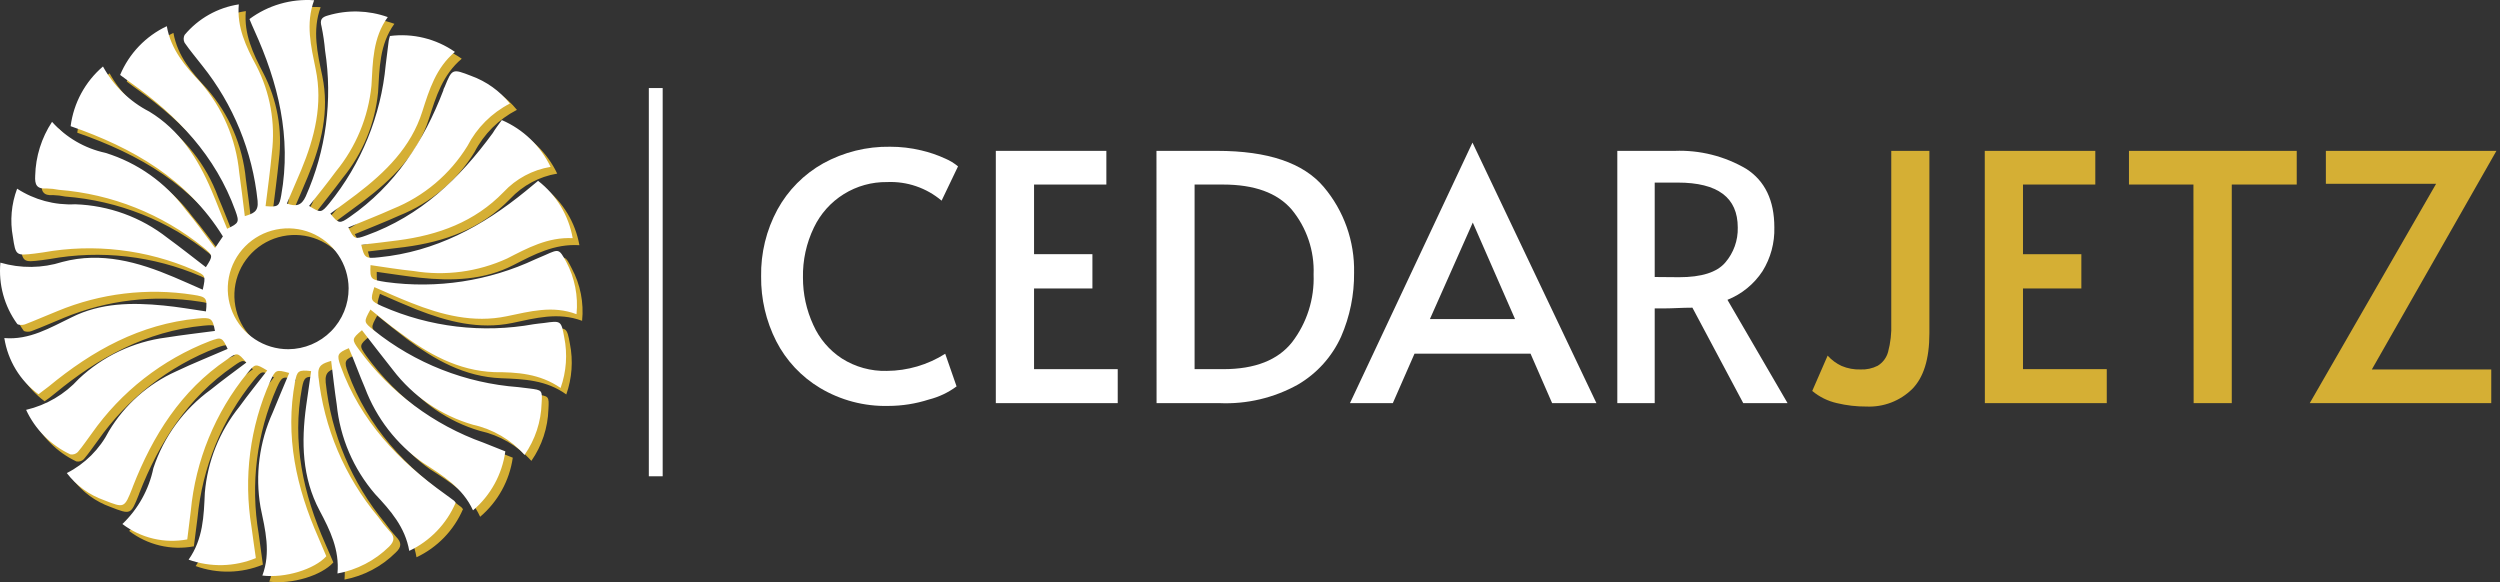
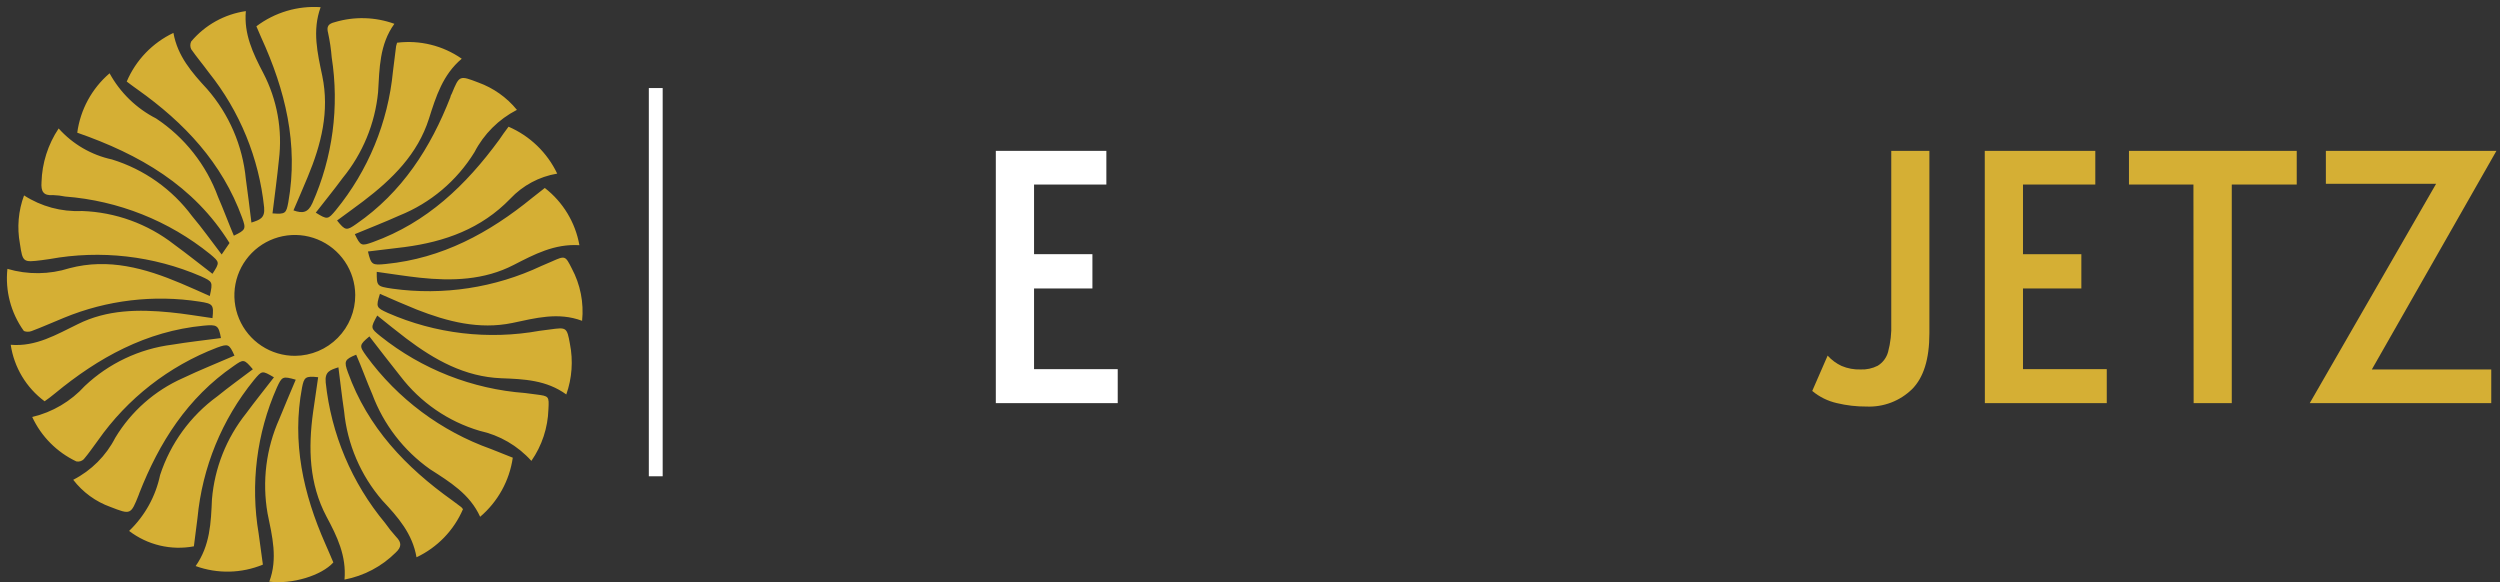
<svg xmlns="http://www.w3.org/2000/svg" width="292" height="68" viewBox="0 0 292 68" fill="none">
  <rect x="0" y="0" width="292" height="68" fill="#333333" stroke="none" />
  <path d="M59.398 14.799C61.894 15.876 63.913 17.823 65.081 20.277C62.984 20.628 61.059 21.658 59.603 23.209C56.213 26.72 51.953 28.24 47.272 28.856L42.977 29.375C43.35 30.955 43.471 30.991 45.064 30.834C51.64 30.183 57.13 27.215 62.173 23.1C62.62 22.738 63.078 22.376 63.633 21.954C65.763 23.604 67.204 25.986 67.675 28.639C64.755 28.457 62.403 29.712 60.002 30.943C56.563 32.729 52.762 32.837 49.046 32.439C47.356 32.258 45.691 31.981 44.002 31.752C44.002 33.429 44.002 33.441 45.824 33.718C51.762 34.542 57.812 33.62 63.235 31.064L64.442 30.545C66.01 29.845 66.022 29.845 66.783 31.353C67.788 33.226 68.208 35.357 67.989 37.471C65.19 36.421 62.535 37.157 59.833 37.724C55.959 38.52 52.267 37.567 48.672 36.156C47.224 35.576 45.812 34.949 44.376 34.322C43.894 35.866 43.93 35.926 45.305 36.554C50.867 38.991 57.029 39.718 63.006 38.641L64.213 38.484C66.155 38.219 66.216 38.207 66.565 40.149C66.959 42.126 66.814 44.173 66.143 46.074C63.827 44.385 61.184 44.276 58.542 44.179C54.282 44.011 50.759 42.032 47.465 39.546C46.319 38.677 45.197 37.76 44.062 36.855C43.254 38.328 43.266 38.315 44.436 39.269C49.271 43.131 55.158 45.444 61.329 45.905L62.632 46.074C64.116 46.267 64.14 46.267 64.056 47.799C63.991 49.961 63.3 52.057 62.065 53.832C60.47 52.06 58.361 50.832 56.032 50.321C52.343 49.232 49.097 46.996 46.765 43.938C45.559 42.43 44.352 40.849 43.145 39.293C41.939 40.306 41.939 40.391 42.795 41.585C46.446 46.584 51.516 50.368 57.347 52.445L59.893 53.458C59.506 56.147 58.15 58.601 56.08 60.36C54.873 57.693 52.521 56.282 50.216 54.797C47.145 52.623 44.799 49.575 43.483 46.05C42.82 44.529 42.277 42.973 41.601 41.428C40.237 41.983 40.165 42.201 40.636 43.492C42.94 49.911 47.393 54.58 52.834 58.453L53.884 59.238C53.884 59.238 53.969 59.346 54.077 59.467C53.016 61.943 51.084 63.943 48.648 65.09C48.177 62.315 46.464 60.384 44.666 58.466C42.125 55.532 40.56 51.88 40.189 48.016C39.936 46.339 39.755 44.65 39.526 42.901C38.572 43.214 37.921 43.383 38.041 44.662C38.678 50.696 41.088 56.406 44.967 61.072C45.364 61.637 45.795 62.177 46.258 62.689C46.934 63.376 46.922 63.895 46.198 64.559C44.568 66.175 42.492 67.267 40.237 67.696C40.479 64.921 39.369 62.64 38.138 60.348C36.099 56.499 35.99 52.348 36.569 48.137C36.763 46.774 36.968 45.422 37.161 44.059C35.664 43.89 35.52 44.059 35.278 45.265C34.072 51.66 35.423 57.681 37.993 63.509C38.319 64.233 38.621 64.969 38.934 65.693C37.559 67.225 34.108 68.275 31.453 67.937C32.467 65.247 31.791 62.616 31.248 59.95C30.601 56.222 31.08 52.387 32.624 48.933C33.239 47.401 33.903 45.881 34.542 44.348C33.01 43.914 32.938 43.962 32.334 45.278C29.972 50.63 29.233 56.558 30.211 62.327C30.367 63.533 30.536 64.74 30.705 65.947C28.2 66.981 25.398 67.041 22.85 66.115C24.552 63.702 24.636 61.036 24.757 58.309C25.064 54.65 26.45 51.165 28.739 48.294C29.788 46.87 30.91 45.483 31.996 44.071C30.597 43.25 30.609 43.262 29.656 44.397C25.918 48.993 23.625 54.594 23.068 60.493C22.935 61.603 22.79 62.725 22.645 63.811C21.329 64.059 19.975 64.027 18.671 63.717C17.368 63.407 16.144 62.827 15.08 62.013C16.917 60.252 18.179 57.976 18.7 55.485C19.904 51.793 22.243 48.575 25.384 46.291C26.736 45.193 28.147 44.179 29.535 43.13C28.497 41.923 28.461 41.923 27.267 42.768C21.909 46.46 18.603 51.66 16.274 57.597C16.256 57.667 16.232 57.736 16.202 57.802C15.273 60.131 15.273 60.131 12.908 59.214C11.181 58.596 9.669 57.495 8.552 56.04C10.664 54.96 12.383 53.242 13.463 51.13C15.315 48.053 18.071 45.622 21.354 44.167C23.345 43.214 25.396 42.406 27.387 41.537C26.772 40.174 26.663 40.125 25.336 40.608C19.72 42.76 14.875 46.541 11.424 51.467C10.881 52.191 10.374 52.951 9.783 53.639C9.67 53.749 9.532 53.83 9.38 53.874C9.229 53.918 9.069 53.925 8.914 53.893C6.644 52.817 4.821 50.982 3.762 48.704C6.127 48.144 8.268 46.882 9.904 45.084C12.708 42.433 16.283 40.743 20.111 40.258C22.006 39.944 23.912 39.739 25.807 39.486C25.529 37.965 25.348 37.893 23.779 38.038C17.083 38.677 11.496 41.766 6.417 45.953C6.03 46.279 5.62 46.581 5.21 46.87C4.149 46.084 3.253 45.096 2.574 43.964C1.895 42.831 1.446 41.576 1.252 40.27C4.196 40.523 6.61 39.063 9.095 37.857C12.51 36.156 16.178 36.119 19.87 36.481C21.523 36.638 23.164 36.928 24.817 37.157C24.986 35.589 24.878 35.468 23.297 35.227C17.955 34.401 12.489 35.051 7.49 37.109C6.211 37.628 4.957 38.195 3.666 38.677C3.4 38.786 2.869 38.774 2.748 38.605C1.263 36.514 0.594 33.952 0.866 31.402C3.233 32.099 5.754 32.074 8.106 31.329C12.667 30.123 16.95 31.329 21.125 33.091C22.247 33.561 23.357 34.068 24.503 34.575C24.865 32.898 24.853 32.91 23.466 32.27C17.909 29.875 11.767 29.174 5.813 30.255L4.872 30.388C2.7 30.654 2.652 30.654 2.326 28.457C1.975 26.57 2.142 24.623 2.809 22.823C4.815 24.121 7.178 24.758 9.566 24.645C13.48 24.776 17.253 26.144 20.341 28.554C21.861 29.664 23.321 30.834 24.817 31.981C25.686 30.641 25.662 30.629 24.552 29.688C19.718 25.779 13.81 23.431 7.611 22.955C7.146 22.858 6.674 22.802 6.199 22.787C5.053 22.883 4.776 22.34 4.848 21.302C4.907 19.056 5.602 16.872 6.851 15.004C8.492 16.838 10.671 18.105 13.077 18.624C16.824 19.778 20.105 22.099 22.44 25.248C23.647 26.672 24.684 28.156 25.891 29.724L26.808 28.385C22.633 21.664 16.262 18.02 9.023 15.499C9.386 12.8 10.731 10.331 12.799 8.561C14.039 10.823 15.931 12.661 18.229 13.834C21.558 16.04 24.095 19.253 25.469 23.004C26.12 24.5 26.675 26.02 27.315 27.528C28.715 26.853 28.751 26.732 28.28 25.429C25.951 19.01 21.523 14.328 16.081 10.467C15.659 10.178 15.261 9.864 14.802 9.526C15.863 7.027 17.803 5.005 20.256 3.843C20.739 6.558 22.416 8.476 24.178 10.383C26.756 13.332 28.343 17.016 28.715 20.916C28.956 22.593 29.149 24.271 29.366 25.996C30.319 25.682 30.971 25.501 30.85 24.222C30.25 18.464 28.01 12.999 24.395 8.476C23.707 7.535 22.971 6.666 22.332 5.749C22.263 5.608 22.228 5.454 22.228 5.297C22.228 5.14 22.263 4.985 22.332 4.844C23.952 2.919 26.224 1.656 28.715 1.297C28.473 3.951 29.535 6.22 30.754 8.537C32.373 11.653 33.009 15.187 32.576 18.672C32.37 20.759 32.081 22.835 31.828 24.922C33.336 25.043 33.432 24.922 33.674 23.631C34.88 16.838 33.312 10.515 30.512 4.386C30.331 3.988 30.174 3.59 29.945 3.071C32.097 1.448 34.761 0.655 37.45 0.838C36.449 3.59 37.088 6.22 37.643 8.874C38.5 12.989 37.523 16.874 35.942 20.663C35.411 21.954 34.844 23.245 34.277 24.572C35.363 24.97 35.99 24.826 36.485 23.728C38.861 18.384 39.645 12.468 38.741 6.69C38.666 5.749 38.529 4.814 38.331 3.891C38.114 3.095 38.331 2.781 39.103 2.588C41.385 1.904 43.825 1.972 46.065 2.781C44.316 5.194 44.328 7.994 44.159 10.781C43.799 14.454 42.358 17.939 40.02 20.796C39.007 22.171 37.933 23.486 36.883 24.838C38.247 25.682 38.295 25.658 39.224 24.548C43.001 19.929 45.323 14.294 45.896 8.356C46.005 7.426 46.126 6.485 46.246 5.544C46.246 5.375 46.331 5.206 46.379 4.989C49.041 4.658 51.732 5.324 53.932 6.859C51.712 8.73 50.928 11.264 50.107 13.846C48.792 18.008 45.812 20.928 42.434 23.498C41.432 24.259 40.394 24.994 39.369 25.755C40.334 26.961 40.479 26.961 41.625 26.153C46.97 22.461 50.3 17.272 52.617 11.324C52.617 11.191 52.714 11.058 52.774 10.926C53.655 8.79 53.655 8.79 55.863 9.635C57.629 10.272 59.189 11.377 60.376 12.832C58.248 13.925 56.514 15.654 55.416 17.779C53.36 21.12 50.285 23.713 46.645 25.175C44.931 25.948 43.182 26.623 41.444 27.347C42.108 28.735 42.204 28.759 43.556 28.276C49.866 25.996 54.415 21.64 58.312 16.319C58.614 15.848 58.964 15.39 59.398 14.799ZM41.492 34.454C41.483 33.059 41.06 31.697 40.277 30.542C39.494 29.387 38.386 28.49 37.093 27.964C35.8 27.438 34.381 27.308 33.014 27.588C31.647 27.869 30.394 28.549 29.413 29.541C28.432 30.534 27.767 31.795 27.503 33.166C27.239 34.536 27.387 35.954 27.928 37.24C28.469 38.526 29.379 39.623 30.544 40.392C31.708 41.162 33.074 41.568 34.47 41.561C36.343 41.548 38.135 40.793 39.451 39.46C40.768 38.128 41.502 36.328 41.492 34.454Z" fill="#D5AF34" />
-   <path d="M58.613 14.026C61.108 15.102 63.131 17.043 64.308 19.492C62.203 19.839 60.273 20.875 58.818 22.436C55.428 25.935 51.181 27.455 46.499 28.071C45.063 28.264 43.639 28.421 42.191 28.59C42.566 30.17 42.698 30.218 44.291 30.049C50.867 29.398 56.357 26.43 61.388 22.327L62.848 21.121C64.981 22.773 66.422 25.16 66.891 27.817C63.995 27.672 61.581 28.988 59.229 30.194C55.814 31.754 52.013 32.262 48.309 31.654C46.632 31.485 44.955 31.208 43.277 30.966C43.205 32.656 43.277 32.656 45.099 32.945C51.038 33.756 57.084 32.834 62.511 30.291L63.717 29.772C65.286 29.072 65.298 29.06 66.13 30.568C67.13 32.447 67.55 34.58 67.337 36.698C64.538 35.636 61.883 36.384 59.18 36.939C55.295 37.748 51.603 36.794 48.019 35.371C46.571 34.803 45.148 34.164 43.724 33.536C43.229 35.093 43.277 35.141 44.641 35.769C50.201 38.215 56.364 38.946 62.342 37.868C62.728 37.808 63.138 37.772 63.548 37.723C65.503 37.446 65.551 37.434 65.901 39.389C66.3 41.365 66.154 43.413 65.479 45.313C63.029 43.624 60.375 43.467 57.745 43.467C53.485 43.298 49.974 41.319 46.68 38.834C45.473 37.977 44.412 37.06 43.265 36.155C42.457 37.627 42.469 37.603 43.651 38.568C48.482 42.439 54.371 44.757 60.544 45.216L61.835 45.373C63.331 45.566 63.355 45.566 63.259 47.099C63.198 49.261 62.506 51.358 61.268 53.132C59.675 51.354 57.565 50.122 55.235 49.608C51.518 48.53 48.245 46.289 45.896 43.214C44.689 41.705 43.483 40.112 42.276 38.568C41.069 39.582 41.069 39.666 41.938 40.849C45.584 45.846 50.651 49.63 56.478 51.708L59.023 52.721C58.652 55.403 57.308 57.855 55.247 59.611C54.04 56.957 51.687 55.533 49.395 54.049C46.311 51.879 43.952 48.831 42.626 45.301C41.962 43.769 41.419 42.212 40.744 40.667C39.392 41.235 39.32 41.44 39.778 42.743C42.095 49.162 46.547 53.831 51.977 57.705L53.027 58.477C53.101 58.549 53.166 58.63 53.22 58.718C52.161 61.191 50.234 63.191 47.802 64.341C47.319 61.566 45.618 59.635 43.808 57.705C41.279 54.768 39.716 51.124 39.332 47.268C39.078 45.59 38.898 43.901 38.68 42.152C37.715 42.453 37.075 42.622 37.184 43.901C37.828 49.957 40.255 55.685 44.158 60.359C44.555 60.924 44.986 61.464 45.449 61.976C46.125 62.652 46.113 63.183 45.449 63.846C43.797 65.471 41.695 66.563 39.416 66.983C39.67 64.208 38.548 61.928 37.329 59.635C35.278 55.786 35.181 51.623 35.76 47.412L36.34 43.346C34.843 43.165 34.699 43.346 34.469 44.553C33.263 50.936 34.614 56.957 37.184 62.785L38.113 64.968C36.738 66.501 33.287 67.55 30.644 67.225C31.658 64.522 30.982 61.892 30.427 59.225C29.786 55.476 30.287 51.621 31.863 48.16C32.478 46.628 33.142 45.108 33.782 43.563C32.249 43.141 32.177 43.177 31.573 44.505C29.188 49.854 28.424 55.786 29.377 61.566C29.546 62.772 29.703 63.979 29.884 65.186C27.378 66.216 24.58 66.281 22.029 65.367C23.73 62.953 23.803 60.287 23.924 57.56C24.235 53.877 25.643 50.372 27.966 47.497C29.003 46.061 30.125 44.685 31.211 43.274C29.812 42.441 29.824 42.453 28.871 43.6C25.13 48.19 22.837 53.788 22.283 59.684C22.15 60.806 22.005 61.916 21.872 63.002C20.554 63.25 19.198 63.218 17.892 62.908C16.587 62.599 15.361 62.018 14.295 61.204C16.136 59.446 17.399 57.169 17.915 54.676C19.134 50.991 21.48 47.783 24.623 45.506C25.975 44.408 27.387 43.394 28.774 42.345C27.748 41.138 27.7 41.138 26.506 41.995C21.148 45.615 17.842 50.887 15.526 56.812L15.453 57.017C14.524 59.358 14.524 59.358 12.171 58.429C10.437 57.82 8.918 56.717 7.803 55.255C9.922 54.179 11.645 52.46 12.726 50.344C14.564 47.278 17.297 44.849 20.557 43.382C22.548 42.429 24.611 41.621 26.59 40.752C25.963 39.389 25.866 39.352 24.527 39.835C18.954 41.987 14.146 45.746 10.711 50.634C10.168 51.358 9.674 52.118 9.082 52.806C8.969 52.916 8.831 52.998 8.68 53.044C8.529 53.09 8.369 53.1 8.214 53.071C5.934 51.999 4.106 50.158 3.049 47.871C5.421 47.317 7.567 46.054 9.203 44.251C12.007 41.606 15.576 39.917 19.399 39.425C21.293 39.123 23.2 38.906 25.106 38.653C24.828 37.132 24.636 37.06 23.079 37.205C16.37 37.844 10.796 40.933 5.704 45.132L4.497 46.049C2.352 44.474 0.917 42.114 0.504 39.485C3.436 39.738 5.849 38.279 8.346 37.072C11.749 35.358 15.417 35.322 19.109 35.684C20.762 35.841 22.403 36.131 24.056 36.372C24.225 34.803 24.117 34.671 22.548 34.429C17.205 33.601 11.738 34.256 6.742 36.324C5.463 36.831 4.196 37.398 2.905 37.892C2.639 37.989 2.108 37.977 2 37.82C0.504 35.755 -0.191 33.216 0.045 30.677C2.413 31.37 4.934 31.341 7.285 30.592C11.845 29.386 16.129 30.592 20.316 32.366C21.438 32.837 22.548 33.343 23.682 33.838C24.044 32.161 24.032 32.185 22.645 31.546C17.105 29.134 10.975 28.417 5.028 29.482L4.063 29.615C1.879 29.869 1.831 29.881 1.505 27.672C1.153 25.784 1.324 23.836 2 22.038C4.012 23.343 6.385 23.981 8.781 23.86C12.698 23.988 16.473 25.361 19.556 27.781C21.076 28.891 22.548 30.061 24.044 31.208C24.913 29.856 24.889 29.844 23.767 28.903C18.944 25.006 13.055 22.659 6.874 22.17C6.413 22.077 5.945 22.025 5.475 22.014C4.268 22.098 4.051 21.567 4.111 20.517C4.165 18.279 4.847 16.101 6.078 14.231C7.72 16.064 9.899 17.331 12.304 17.851C16.052 19.003 19.333 21.325 21.667 24.475C22.874 25.899 23.924 27.395 25.118 28.963L26.035 27.612C21.872 20.891 15.502 17.259 8.25 14.738C8.6 12.025 9.946 9.54 12.027 7.764C13.265 10.023 15.152 11.86 17.444 13.036C20.98 15.184 23.103 18.502 24.684 22.195C25.323 23.691 25.89 25.211 26.53 26.719C27.93 26.056 27.966 25.935 27.495 24.62C25.178 18.213 20.738 13.531 15.296 9.682L14.03 8.753C15.082 6.246 17.024 4.217 19.483 3.058C19.966 5.809 21.631 7.727 23.417 9.622C25.99 12.573 27.572 16.257 27.942 20.155C28.183 21.832 28.376 23.51 28.593 25.247C29.558 24.933 30.21 24.753 30.089 23.474C29.497 17.693 27.252 12.205 23.622 7.667C22.934 6.774 22.198 5.918 21.559 4.988C21.488 4.848 21.451 4.693 21.451 4.536C21.451 4.379 21.488 4.224 21.559 4.083C23.165 2.161 25.417 0.891 27.893 0.512C27.652 3.166 28.726 5.435 29.945 7.691C31.555 10.815 32.185 14.351 31.754 17.839C31.561 19.926 31.272 22.002 31.018 24.077C32.515 24.209 32.623 24.077 32.852 22.786C34.059 15.993 32.49 9.67 29.703 3.541C29.522 3.154 29.353 2.744 29.136 2.225C31.31 0.614 33.99 -0.165 36.689 0.029C35.676 2.78 36.327 5.411 36.87 8.077C37.727 12.18 36.75 16.077 35.181 19.854C34.638 21.145 34.083 22.436 33.504 23.775C34.602 24.161 35.217 24.017 35.712 22.93C38.084 17.59 38.867 11.679 37.968 5.905C37.886 4.965 37.749 4.03 37.558 3.106C37.341 2.31 37.558 2.008 38.318 1.803C40.605 1.126 43.047 1.193 45.292 1.996C43.543 4.409 43.543 7.209 43.386 9.996C43.023 13.675 41.579 17.164 39.235 20.023C38.234 21.386 37.16 22.713 36.098 24.053C37.462 24.897 37.522 24.873 38.439 23.775C42.198 19.151 44.499 13.516 45.051 7.583C45.172 6.641 45.28 5.7 45.401 4.771C45.438 4.58 45.486 4.39 45.546 4.204C48.219 3.86 50.924 4.523 53.135 6.062C50.927 7.92 50.143 10.466 49.322 13.036C48.007 17.199 45.015 20.119 41.648 22.689C40.635 23.461 39.609 24.198 38.584 24.946C39.549 26.152 39.682 26.152 40.84 25.344C46.137 21.676 49.516 16.487 51.784 10.551C51.784 10.418 51.88 10.273 51.941 10.141C52.809 8.017 52.822 8.005 55.03 8.862C56.806 9.504 58.371 10.623 59.554 12.095C57.426 13.192 55.692 14.926 54.595 17.054C52.554 20.367 49.505 22.938 45.896 24.39C44.182 25.163 42.421 25.838 40.683 26.562C41.359 27.962 41.456 27.986 42.807 27.491C49.105 25.223 53.666 20.867 57.551 15.546C57.829 15.076 58.179 14.617 58.613 14.026ZM40.719 33.669C40.708 32.275 40.283 30.915 39.499 29.762C38.715 28.608 37.607 27.713 36.315 27.189C35.023 26.665 33.604 26.535 32.238 26.816C30.872 27.097 29.62 27.776 28.64 28.768C27.66 29.76 26.996 31.02 26.731 32.389C26.466 33.759 26.613 35.175 27.152 36.461C27.692 37.747 28.601 38.844 29.763 39.614C30.926 40.385 32.291 40.793 33.685 40.788C35.561 40.775 37.356 40.019 38.675 38.684C39.994 37.349 40.729 35.546 40.719 33.669Z" fill="white" />
-   <path d="M95.777 45.313C93.594 44.005 91.821 42.112 90.661 39.847C89.475 37.507 88.87 34.916 88.899 32.294C88.85 29.567 89.507 26.873 90.805 24.475C92.046 22.211 93.898 20.342 96.151 19.081C98.543 17.764 101.238 17.095 103.969 17.139C105.188 17.136 106.403 17.278 107.589 17.561C108.561 17.785 109.507 18.108 110.413 18.526C110.948 18.755 111.448 19.06 111.897 19.431L109.978 23.437C108.204 21.937 105.929 21.162 103.607 21.265C101.825 21.241 100.073 21.729 98.559 22.67C97.045 23.611 95.832 24.966 95.065 26.574C94.184 28.397 93.746 30.402 93.786 32.426C93.78 34.334 94.192 36.221 94.992 37.953C95.704 39.555 96.865 40.917 98.335 41.874C99.902 42.867 101.729 43.371 103.583 43.322C105.998 43.306 108.36 42.612 110.401 41.319L111.728 45.132C110.76 45.848 109.662 46.369 108.494 46.664C106.962 47.157 105.362 47.41 103.752 47.412C100.949 47.479 98.184 46.751 95.777 45.313Z" fill="white" />
  <path d="M116.312 17.621H129.223V21.555H120.777V29.687H127.594V33.693H120.777V43.117H130.55V47.086H116.312V17.621Z" fill="white" />
-   <path d="M135.075 17.621H142.17C148.09 17.621 152.237 19.025 154.61 21.832C156.973 24.627 158.234 28.188 158.157 31.847C158.185 34.42 157.666 36.969 156.637 39.328C155.577 41.665 153.819 43.616 151.606 44.914C148.805 46.476 145.626 47.227 142.423 47.086H135.087L135.075 17.621ZM142.882 43.117C146.574 43.117 149.253 42.067 150.918 39.967C152.65 37.701 153.537 34.902 153.428 32.052C153.534 29.298 152.624 26.601 150.87 24.475C149.18 22.52 146.514 21.555 142.846 21.555H139.528V43.117H142.882Z" fill="white" />
-   <path d="M171.985 16.656L186.464 47.087H181.288L178.766 41.307H165.216L162.682 47.087H157.675L171.985 16.656ZM176.956 37.265L172.021 25.995L167.014 37.265H176.956Z" fill="white" />
-   <path d="M203.611 47.086L197.674 35.937C196.468 35.937 195.358 36.022 194.392 36.022H193.27V47.086H188.902V17.621H195.599C198.53 17.506 201.432 18.235 203.961 19.721C206.149 21.128 207.243 23.409 207.243 26.562C207.292 28.361 206.814 30.136 205.867 31.666C204.876 33.178 203.444 34.349 201.765 35.02L208.787 47.086H203.611ZM196.118 32.378C198.736 32.378 200.534 31.811 201.511 30.665C202.489 29.53 203.009 28.072 202.971 26.574C202.971 23.075 200.634 21.326 195.961 21.326H193.27V32.354L196.118 32.378Z" fill="white" />
  <path d="M214.554 47.086C213.493 46.848 212.504 46.36 211.67 45.662L213.468 41.536C213.924 42.044 214.478 42.454 215.097 42.742C215.798 43.039 216.556 43.179 217.317 43.153C218.011 43.184 218.701 43.034 219.32 42.718C219.911 42.355 220.342 41.782 220.526 41.114C220.816 40.028 220.942 38.906 220.9 37.783V17.621H225.353V38.942C225.353 41.934 224.677 44.106 223.326 45.457C222.626 46.139 221.794 46.671 220.881 47.02C219.968 47.368 218.993 47.526 218.017 47.484C216.85 47.492 215.688 47.358 214.554 47.086Z" fill="#D5AF34" />
  <path d="M231.82 17.621H244.731V21.555H236.285V29.687H243.102V33.693H236.285V43.117H246.07V47.086H231.832L231.82 17.621Z" fill="#D5AF34" />
  <path d="M256.193 21.555H248.664V17.621H268.259V21.555H260.67V47.086H256.217L256.193 21.555Z" fill="#D5AF34" />
  <path d="M284.536 21.47H271.662V17.621H291.583L277.031 43.153H290.979V47.086H269.779L284.536 21.47Z" fill="#D5AF34" />
  <path d="M77.4 10.285H75.783V55.629H77.4V10.285Z" fill="white" />
</svg>